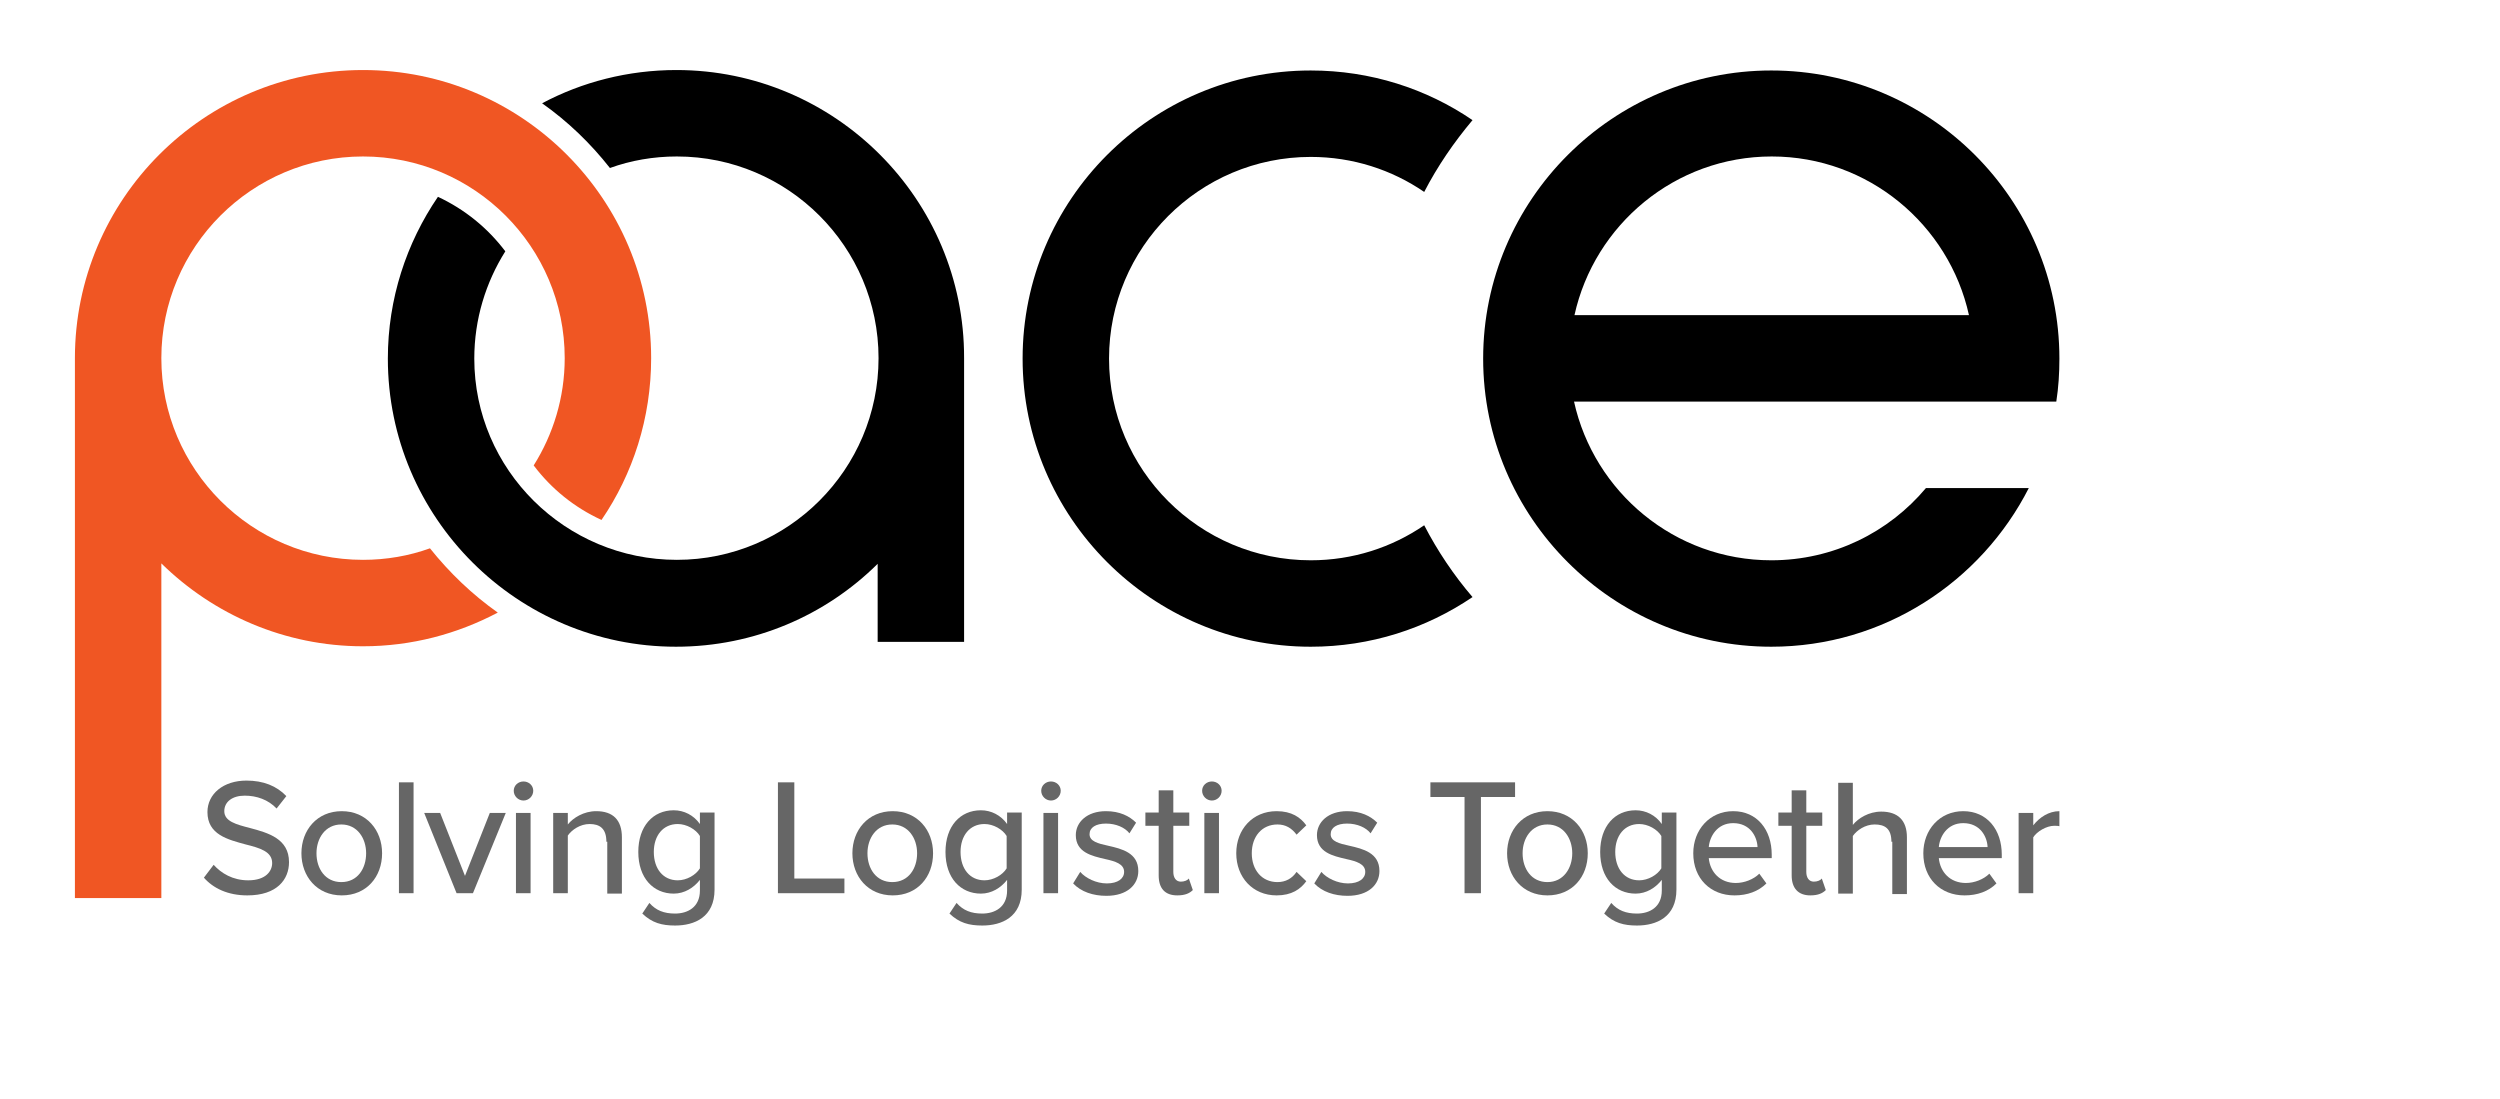
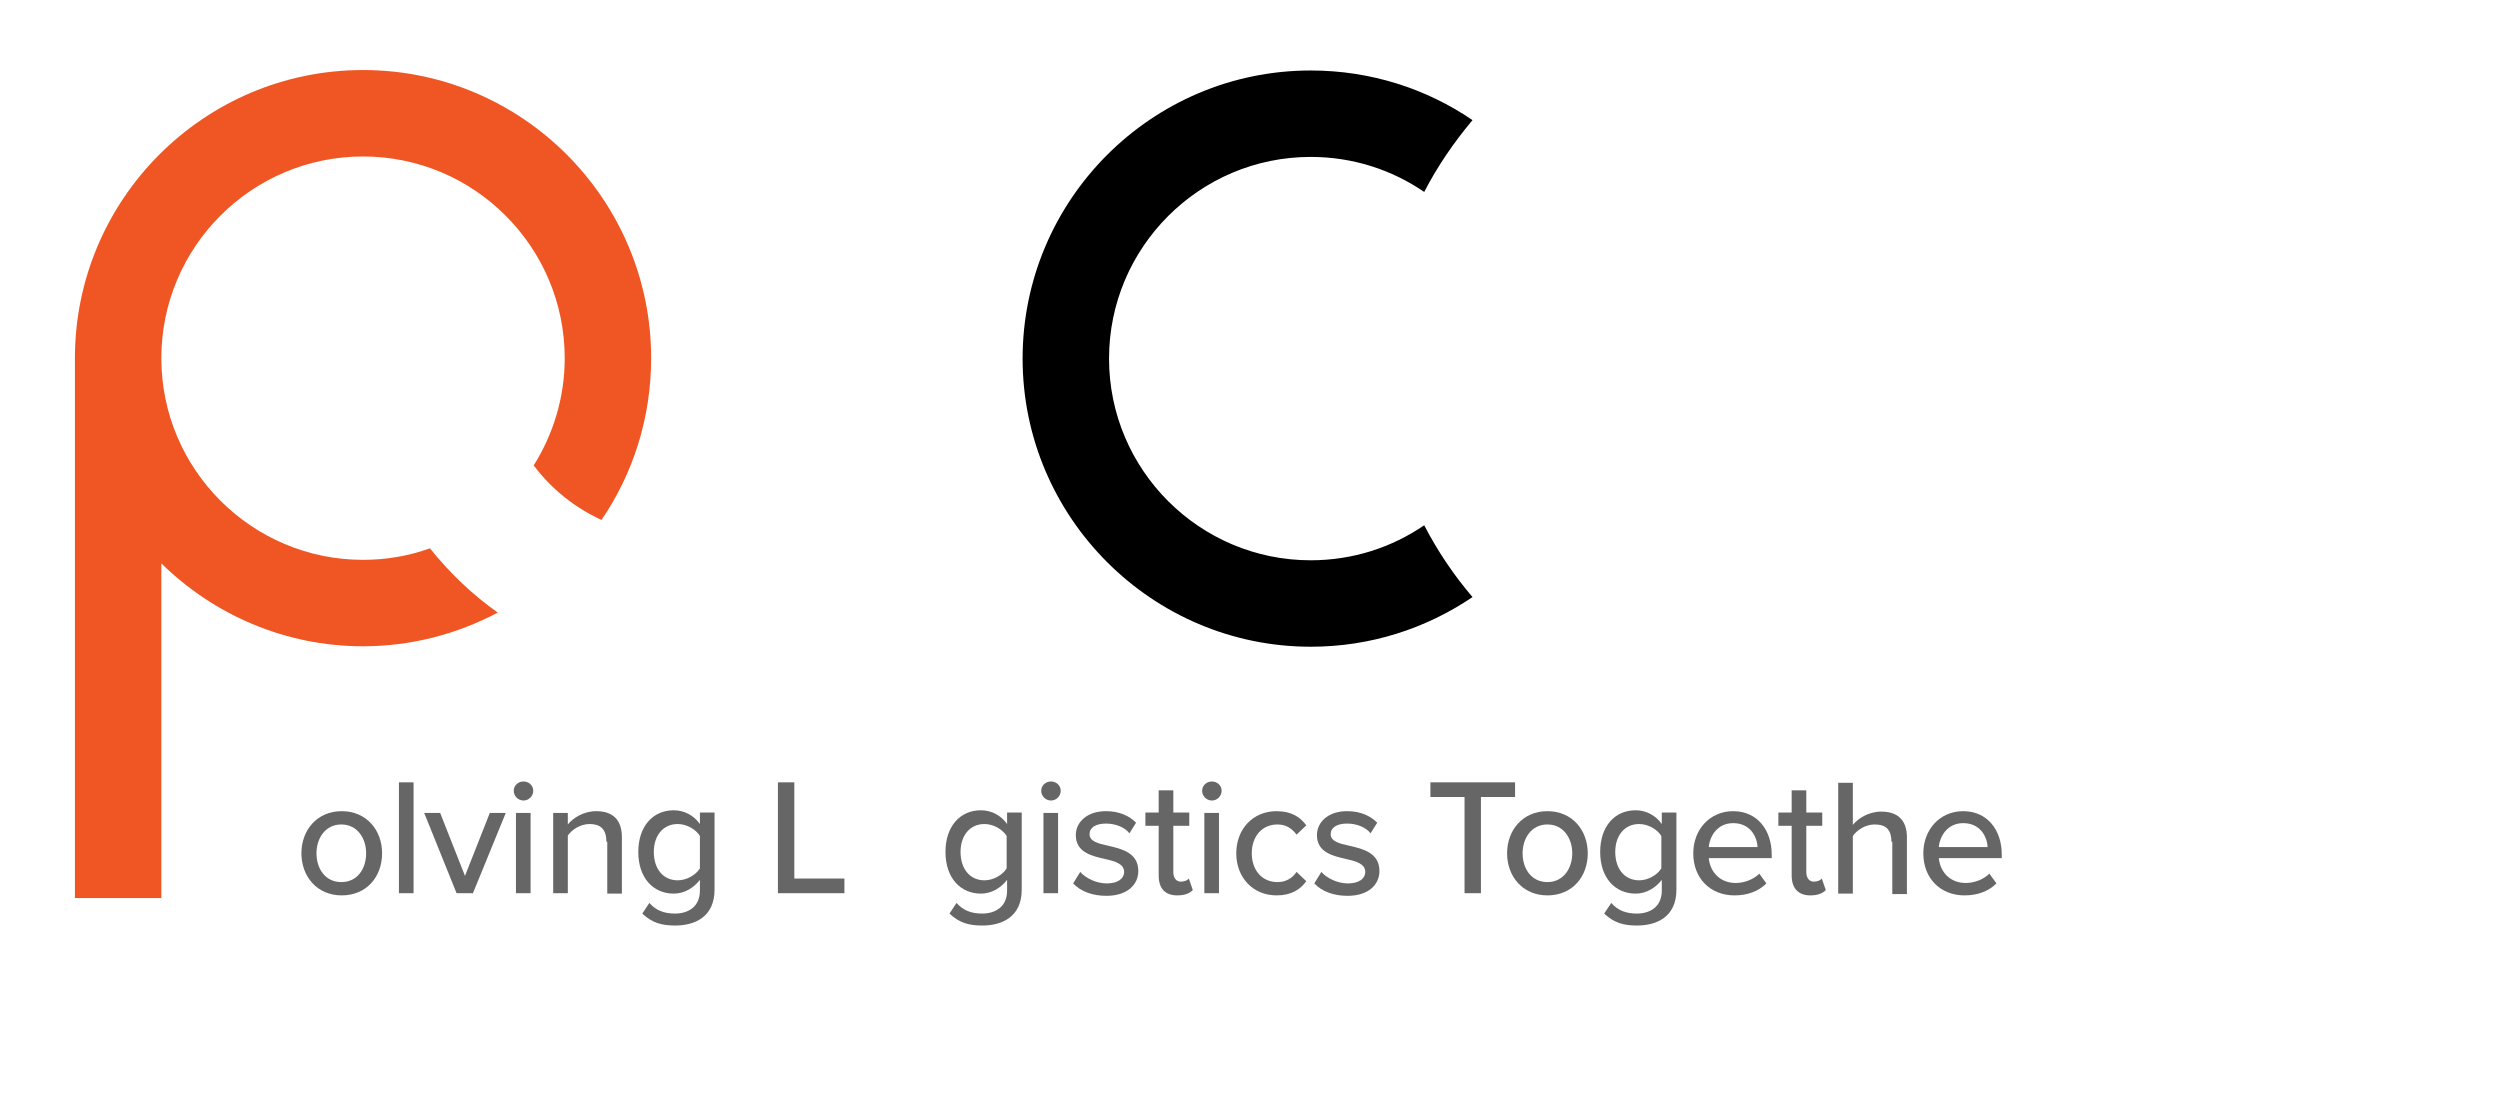
<svg xmlns="http://www.w3.org/2000/svg" version="1.1" id="Layer_1" x="0px" y="0px" viewBox="0 0 564 248" style="enable-background:new 0 0 564 248;" xml:space="preserve">
  <style type="text/css"> .st0{fill:#F05623;} .st1{fill:#666666;} </style>
  <g>
    <g>
      <path class="st0" d="M81.9,15.8c-35.9,0-65,29.2-65,65v121.8h19.5v-75.5c11.7,11.5,27.8,18.7,45.5,18.7c11,0,21.3-2.8,30.4-7.6 c-5.8-4.1-10.9-9-15.3-14.5c-4.7,1.7-9.8,2.6-15.1,2.6c-25.1,0-45.5-20.4-45.5-45.5s20.4-45.5,45.5-45.5s45.5,20.4,45.5,45.5 c0,8.9-2.6,17.2-7,24.2c4,5.3,9.2,9.5,15.3,12.3c7.1-10.4,11.2-23,11.2-36.5C146.9,45,117.8,15.8,81.9,15.8z" />
    </g>
  </g>
  <g>
    <g>
-       <path d="M152.6,15.8c-10.9,0-21.3,2.7-30.3,7.5c5.8,4.1,10.9,9,15.3,14.6l0,0c4.7-1.7,9.8-2.6,15.1-2.6 c25.1,0,45.5,20.4,45.5,45.5s-20.4,45.5-45.5,45.5S107,106,107,80.9c0-8.9,2.6-17.2,7-24.2c-4-5.3-9.2-9.5-15.2-12.3 c-7.1,10.4-11.3,23-11.3,36.5c0,35.9,29.2,65,65,65c17.7,0,33.8-7.1,45.5-18.7v17.6h19.5v-64C217.6,45,188.4,15.8,152.6,15.8z" />
-     </g>
+       </g>
  </g>
  <path d="M321.3,118.5c-7.3,5-16.1,7.9-25.6,7.9c-25.1,0-45.5-20.4-45.5-45.5s20.4-45.5,45.5-45.5c9.5,0,18.3,2.9,25.6,7.9 c3-5.8,6.7-11.2,10.9-16.2c-10.4-7.1-23-11.2-36.5-11.2c-35.9,0-65,29.2-65,65s29.2,65,65,65c13.5,0,26-4.1,36.5-11.2 C328,129.8,324.3,124.3,321.3,118.5z" />
-   <path d="M454.9,90.6h9c0.5-3.2,0.7-6.4,0.7-9.7c0-35.9-29.2-65-65-65s-65,29.2-65,65s29.2,65,65,65c25.3,0,47.3-14.6,58.1-35.8 h-23.2c-8.4,10-20.9,16.3-34.9,16.3c-21.8,0-40-15.4-44.5-35.8h88.9H454.9z M355.2,71.1c4.5-20.4,22.7-35.8,44.5-35.8 s40,15.4,44.5,35.8H355.2z" />
  <g>
-     <path class="st1" d="M48.2,195.1c1.7,1.9,4.3,3.5,7.8,3.5c4,0,5.4-2.1,5.4-3.9c0-2.6-2.8-3.4-6-4.2c-4-1.1-8.6-2.2-8.6-7.3 c0-4.1,3.6-7.1,8.8-7.1c3.8,0,6.8,1.2,9,3.5l-2.2,2.8c-1.9-2-4.5-2.9-7.2-2.9c-2.8,0-4.6,1.4-4.6,3.5c0,2.3,2.7,3,5.8,3.8 c4.1,1.1,8.8,2.4,8.8,7.7c0,3.9-2.7,7.5-9.4,7.5c-4.4,0-7.7-1.6-9.8-4L48.2,195.1z" />
    <path class="st1" d="M68,192.5c0-5.2,3.5-9.5,9.1-9.5c5.6,0,9.1,4.3,9.1,9.5c0,5.3-3.5,9.5-9.1,9.5C71.5,202,68,197.7,68,192.5z M82.6,192.5c0-3.4-2-6.5-5.6-6.5c-3.6,0-5.6,3.1-5.6,6.5c0,3.5,2,6.5,5.6,6.5C80.7,199,82.6,195.9,82.6,192.5z" />
    <path class="st1" d="M90,176.5h3.3v25H90V176.5z" />
    <path class="st1" d="M95.7,183.4h3.6l5.6,14.2l5.6-14.2h3.6l-7.4,18.1H103L95.7,183.4z" />
    <path class="st1" d="M115.9,178.4c0-1.2,1-2.1,2.2-2.1c1.2,0,2.2,0.9,2.2,2.1c0,1.2-1,2.2-2.2,2.2 C116.9,180.6,115.9,179.6,115.9,178.4z M116.4,183.4h3.3v18.1h-3.3V183.4z" />
    <path class="st1" d="M136.8,189.9c0-3-1.5-4-3.8-4c-2.1,0-4,1.3-4.9,2.6v13h-3.3v-18.1h3.3v2.6c1.2-1.5,3.6-3,6.4-3 c3.8,0,5.8,2,5.8,5.9v12.7h-3.3V189.9z" />
    <path class="st1" d="M146.5,203.7c1.5,1.7,3.3,2.4,5.8,2.4c2.8,0,5.6-1.4,5.6-5.2v-2.4c-1.4,1.8-3.5,3.1-5.9,3.1 c-4.6,0-8-3.5-8-9.4c0-5.8,3.3-9.4,8-9.4c2.3,0,4.5,1.1,5.9,3.1v-2.6h3.3v17.4c0,6.2-4.5,8.1-8.9,8.1c-3,0-5.2-0.6-7.4-2.7 L146.5,203.7z M157.9,188.6c-0.9-1.5-3-2.7-5-2.7c-3.3,0-5.4,2.6-5.4,6.3c0,3.8,2.1,6.4,5.4,6.4c2,0,4.1-1.2,5-2.7V188.6z" />
    <path class="st1" d="M175.5,176.5h3.7v21.7h11.3v3.3h-15V176.5z" />
-     <path class="st1" d="M192.3,192.5c0-5.2,3.5-9.5,9.1-9.5c5.6,0,9.1,4.3,9.1,9.5c0,5.3-3.5,9.5-9.1,9.5 C195.8,202,192.3,197.7,192.3,192.5z M206.9,192.5c0-3.4-2-6.5-5.6-6.5c-3.6,0-5.6,3.1-5.6,6.5c0,3.5,2,6.5,5.6,6.5 C205,199,206.9,195.9,206.9,192.5z" />
    <path class="st1" d="M215.8,203.7c1.5,1.7,3.3,2.4,5.8,2.4c2.8,0,5.6-1.4,5.6-5.2v-2.4c-1.4,1.8-3.5,3.1-5.9,3.1 c-4.6,0-8-3.5-8-9.4c0-5.8,3.3-9.4,8-9.4c2.3,0,4.5,1.1,5.9,3.1v-2.6h3.3v17.4c0,6.2-4.5,8.1-8.9,8.1c-3,0-5.2-0.6-7.4-2.7 L215.8,203.7z M227.1,188.6c-0.9-1.5-3-2.7-5-2.7c-3.3,0-5.4,2.6-5.4,6.3c0,3.8,2.1,6.4,5.4,6.4c2,0,4.1-1.2,5-2.7V188.6z" />
    <path class="st1" d="M234.9,178.4c0-1.2,1-2.1,2.2-2.1c1.2,0,2.2,0.9,2.2,2.1c0,1.2-1,2.2-2.2,2.2 C235.9,180.6,234.9,179.6,234.9,178.4z M235.4,183.4h3.3v18.1h-3.3V183.4z" />
    <path class="st1" d="M243.7,196.7c1.2,1.4,3.6,2.6,6,2.6c2.5,0,3.9-1.1,3.9-2.6c0-1.8-2-2.4-4.3-2.9c-3-0.7-6.6-1.5-6.6-5.4 c0-2.9,2.5-5.4,6.8-5.4c3.1,0,5.3,1.1,6.8,2.6l-1.5,2.4c-1-1.3-3-2.2-5.3-2.2s-3.7,0.9-3.7,2.4c0,1.6,1.9,2.1,4.2,2.6 c3.1,0.7,6.8,1.6,6.8,5.7c0,3.1-2.5,5.6-7.2,5.6c-3,0-5.7-0.9-7.5-2.8L243.7,196.7z" />
    <path class="st1" d="M261.4,197.5v-11.2h-3v-3h3v-5h3.3v5h3.6v3h-3.6v10.4c0,1.3,0.6,2.2,1.7,2.2c0.8,0,1.5-0.3,1.8-0.7l0.9,2.6 c-0.7,0.7-1.7,1.2-3.5,1.2C262.8,202,261.4,200.4,261.4,197.5z" />
    <path class="st1" d="M271.2,178.4c0-1.2,1-2.1,2.2-2.1c1.2,0,2.2,0.9,2.2,2.1c0,1.2-1,2.2-2.2,2.2 C272.2,180.6,271.2,179.6,271.2,178.4z M271.7,183.4h3.3v18.1h-3.3V183.4z" />
    <path class="st1" d="M288,183c3.4,0,5.4,1.4,6.7,3.2l-2.2,2.1c-1.1-1.5-2.5-2.3-4.3-2.3c-3.5,0-5.8,2.7-5.8,6.5 c0,3.8,2.3,6.5,5.8,6.5c1.8,0,3.3-0.8,4.3-2.3l2.2,2.1c-1.3,1.8-3.3,3.2-6.7,3.2c-5.4,0-9.1-4.1-9.1-9.5S282.6,183,288,183z" />
    <path class="st1" d="M298.1,196.7c1.2,1.4,3.6,2.6,6,2.6c2.5,0,3.9-1.1,3.9-2.6c0-1.8-2-2.4-4.3-2.9c-3-0.7-6.6-1.5-6.6-5.4 c0-2.9,2.5-5.4,6.8-5.4c3.1,0,5.3,1.1,6.8,2.6l-1.5,2.4c-1-1.3-3-2.2-5.3-2.2c-2.3,0-3.7,0.9-3.7,2.4c0,1.6,1.9,2.1,4.2,2.6 c3.1,0.7,6.8,1.6,6.8,5.7c0,3.1-2.5,5.6-7.2,5.6c-3,0-5.7-0.9-7.5-2.8L298.1,196.7z" />
    <path class="st1" d="M330.4,179.8h-7.7v-3.3h19.1v3.3h-7.7v21.7h-3.7V179.8z" />
    <path class="st1" d="M340,192.5c0-5.2,3.5-9.5,9.1-9.5c5.6,0,9.1,4.3,9.1,9.5c0,5.3-3.5,9.5-9.1,9.5C343.5,202,340,197.7,340,192.5 z M354.7,192.5c0-3.4-2-6.5-5.6-6.5c-3.6,0-5.6,3.1-5.6,6.5c0,3.5,2,6.5,5.6,6.5C352.7,199,354.7,195.9,354.7,192.5z" />
    <path class="st1" d="M363.5,203.7c1.5,1.7,3.3,2.4,5.8,2.4c2.8,0,5.6-1.4,5.6-5.2v-2.4c-1.4,1.8-3.5,3.1-5.9,3.1 c-4.6,0-8-3.5-8-9.4c0-5.8,3.3-9.4,8-9.4c2.3,0,4.5,1.1,5.9,3.1v-2.6h3.3v17.4c0,6.2-4.5,8.1-8.9,8.1c-3,0-5.2-0.6-7.4-2.7 L363.5,203.7z M374.8,188.6c-0.9-1.5-3-2.7-5-2.7c-3.3,0-5.4,2.6-5.4,6.3c0,3.8,2.1,6.4,5.4,6.4c2,0,4.1-1.2,5-2.7V188.6z" />
    <path class="st1" d="M391,183c5.4,0,8.7,4.2,8.7,9.8v0.8h-14.2c0.3,3.1,2.5,5.6,6.1,5.6c1.9,0,4-0.8,5.3-2.1l1.6,2.2 c-1.8,1.8-4.3,2.7-7.2,2.7c-5.4,0-9.3-3.8-9.3-9.5C382,187.2,385.7,183,391,183z M385.5,191.1h11c-0.1-2.4-1.7-5.4-5.5-5.4 C387.4,185.7,385.7,188.7,385.5,191.1z" />
    <path class="st1" d="M404.2,197.5v-11.2h-3v-3h3v-5h3.3v5h3.6v3h-3.6v10.4c0,1.3,0.6,2.2,1.7,2.2c0.8,0,1.5-0.3,1.8-0.7l0.9,2.6 c-0.7,0.7-1.7,1.2-3.5,1.2C405.7,202,404.2,200.4,404.2,197.5z" />
    <path class="st1" d="M426.7,189.9c0-3-1.5-3.9-3.8-3.9c-2.1,0-4,1.3-4.9,2.6v13h-3.3v-25h3.3v9.5c1.2-1.5,3.6-3,6.4-3 c3.8,0,5.8,2,5.8,5.8v12.8h-3.3V189.9z" />
    <path class="st1" d="M442.9,183c5.4,0,8.7,4.2,8.7,9.8v0.8h-14.2c0.3,3.1,2.5,5.6,6.1,5.6c1.9,0,4-0.8,5.3-2.1l1.6,2.2 c-1.8,1.8-4.3,2.7-7.2,2.7c-5.4,0-9.3-3.8-9.3-9.5C433.9,187.2,437.6,183,442.9,183z M437.4,191.1h11c-0.1-2.4-1.7-5.4-5.5-5.4 C439.3,185.7,437.6,188.7,437.4,191.1z" />
-     <path class="st1" d="M455.4,183.4h3.3v2.8c1.4-1.8,3.5-3.2,5.9-3.2v3.4c-0.3-0.1-0.7-0.1-1.2-0.1c-1.7,0-3.9,1.3-4.7,2.6v12.6h-3.3 V183.4z" />
  </g>
</svg>